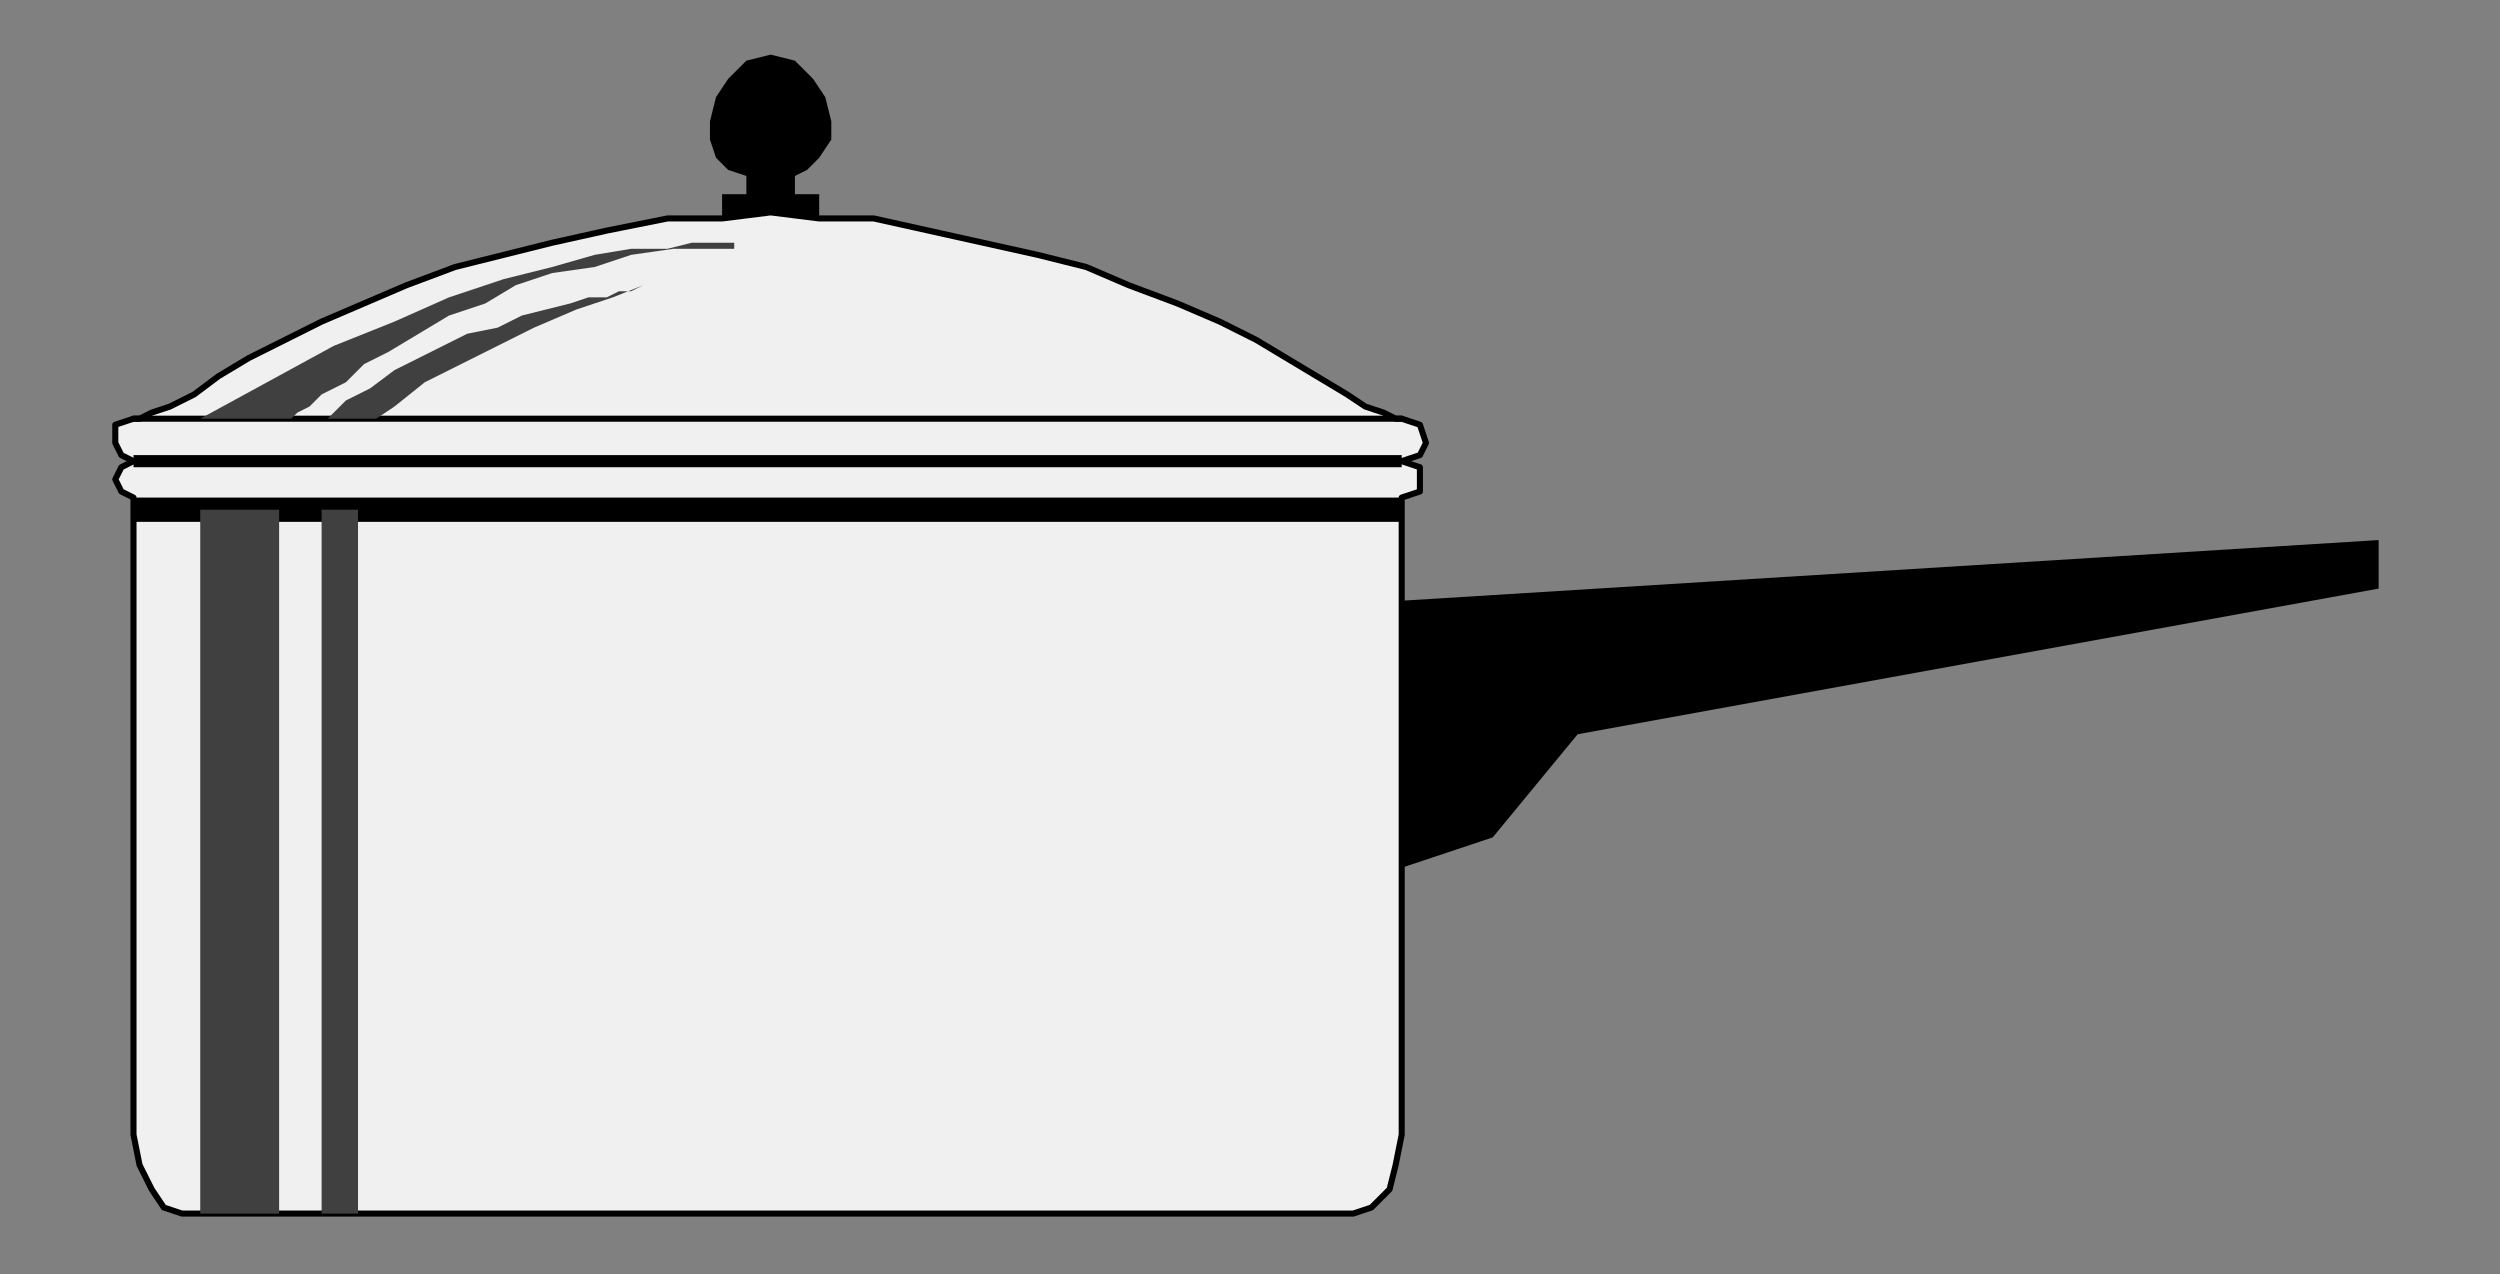
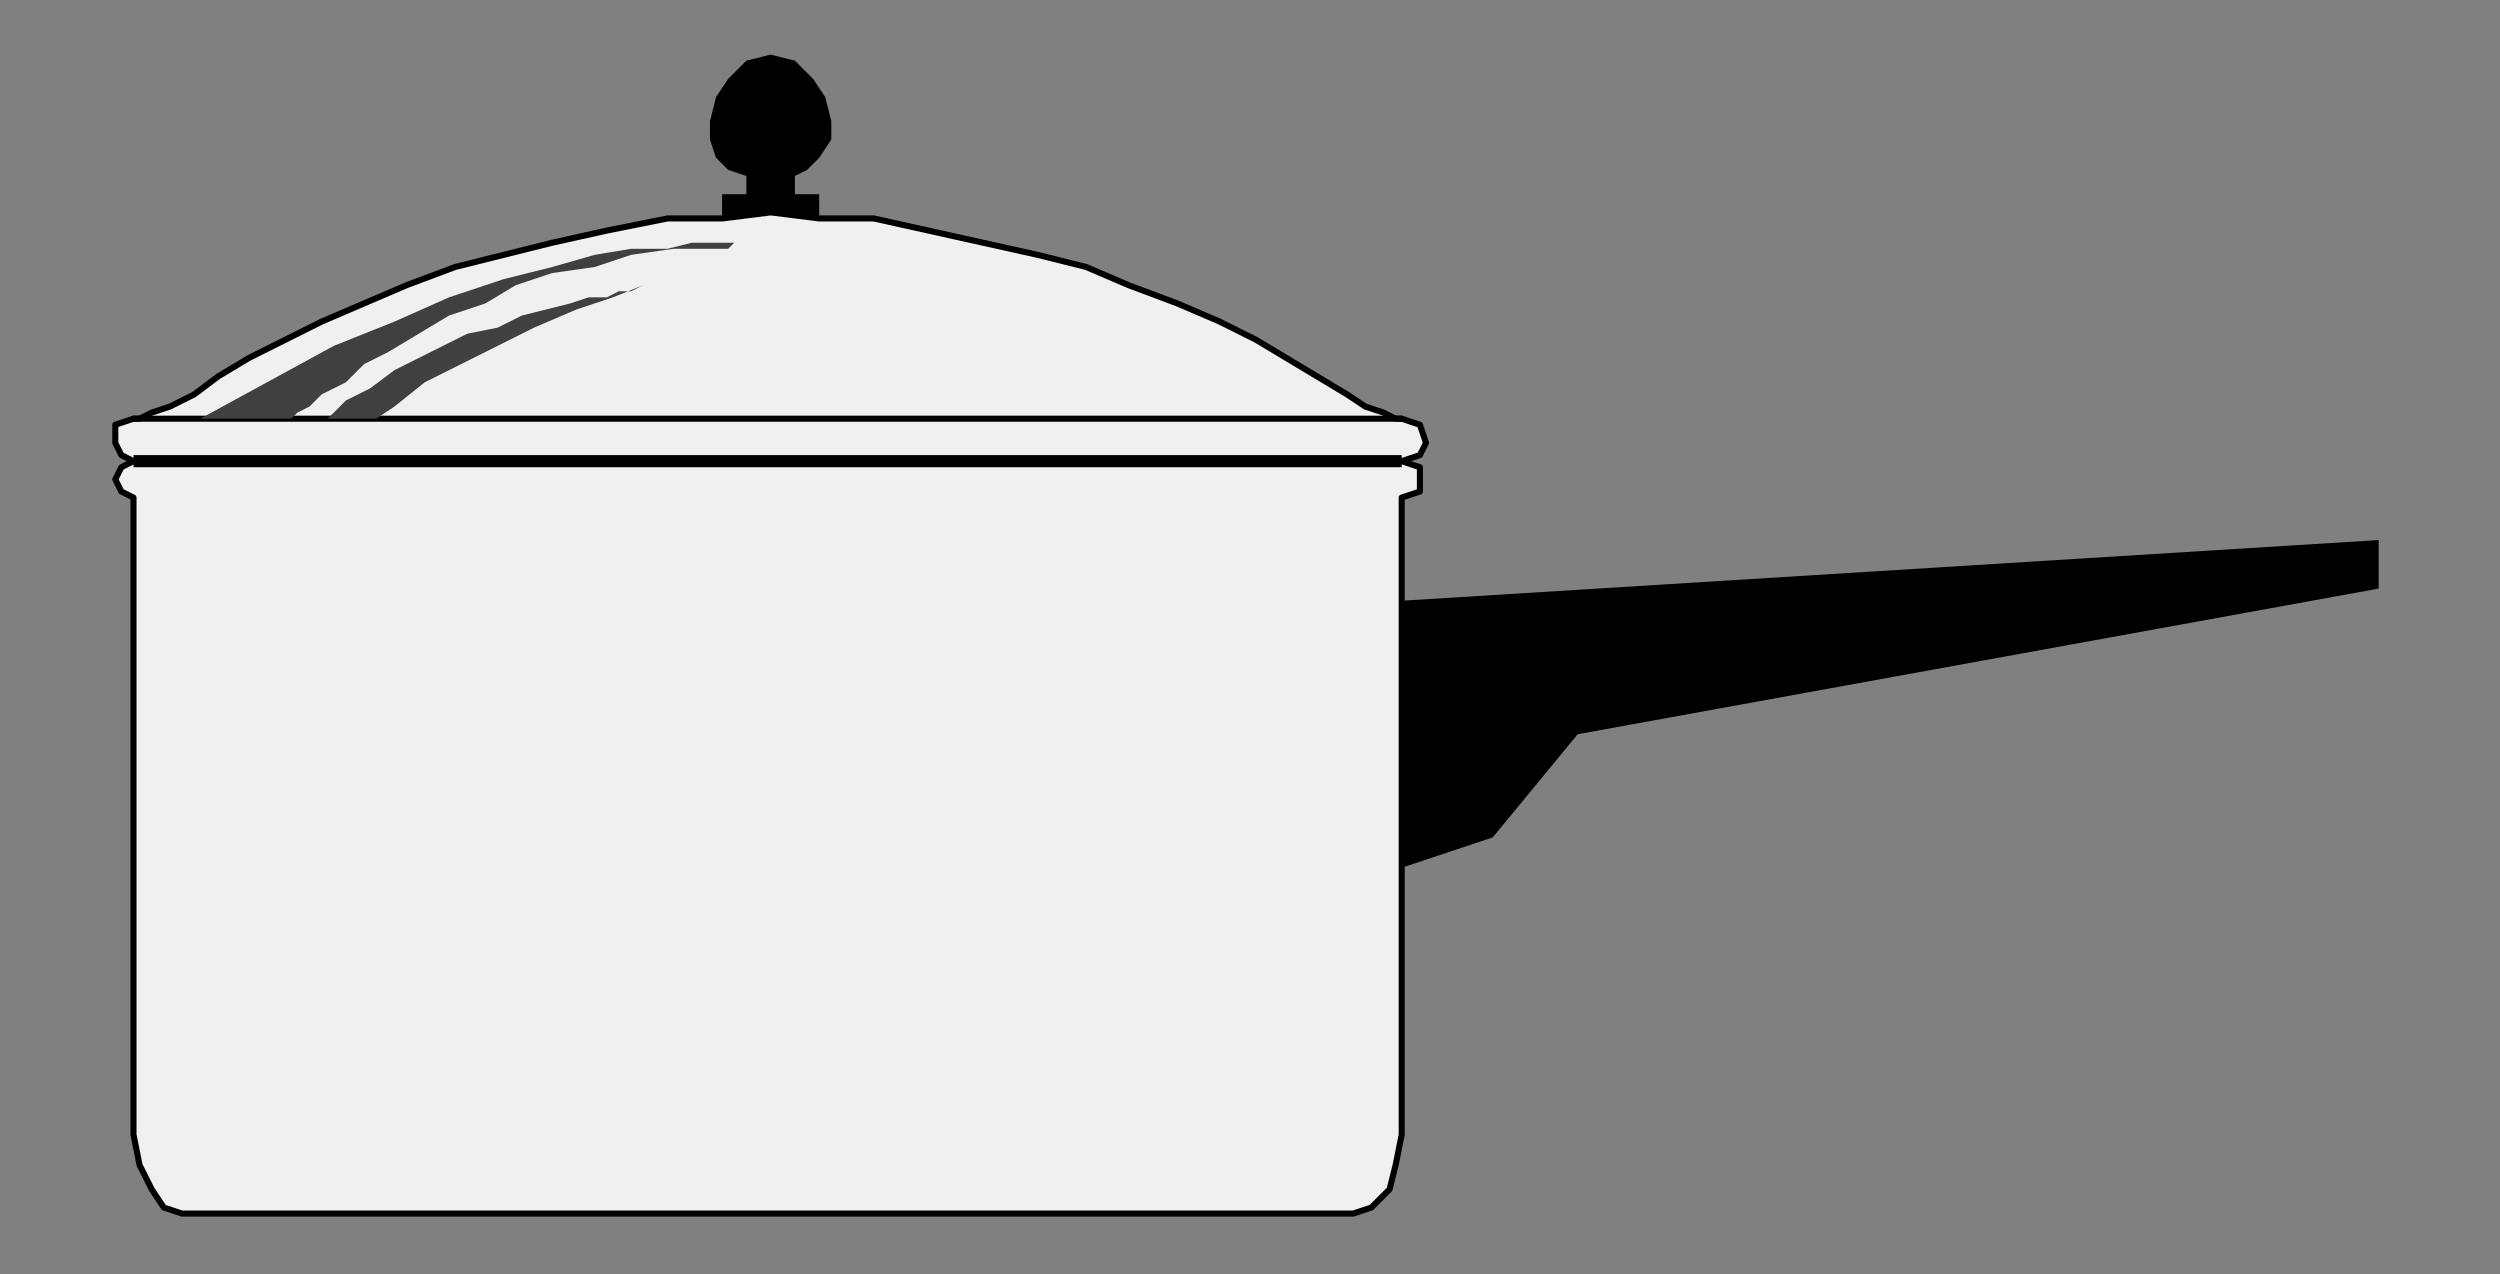
<svg xmlns="http://www.w3.org/2000/svg" xmlns:ns1="http://sodipodi.sourceforge.net/DTD/sodipodi-0.dtd" xmlns:ns2="http://www.inkscape.org/namespaces/inkscape" version="1.0" width="109.008mm" height="55.562mm" id="svg25" ns1:docname="PAN002.WMF">
  <rect width="100%" height="100%" fill="#808080" stroke="none" />
  <ns1:namedview pagecolor="#ffffff" bordercolor="#666666" borderopacity="1" objecttolerance="10" gridtolerance="10" guidetolerance="10" ns2:pageopacity="0" ns2:pageshadow="2" ns2:window-width="640" ns2:window-height="480" id="namedview27" />
  <defs id="defs3">
    <pattern id="WMFhbasepattern" patternUnits="userSpaceOnUse" width="6" height="6" x="0" y="0" />
  </defs>
  <path style="fill:#f0f0f0;fill-rule:evenodd;fill-opacity:1;stroke:#000000;stroke-width:1px;stroke-linecap:round;stroke-linejoin:round;stroke-miterlimit:4;stroke-dasharray:none;stroke-opacity:1;" d="  M 127,200   L 223,200   L 226,199   L 229,196   L 230,192   L 231,187   L 231,82   L 234,81   L 234,79   L 234,77   L 231,76   L 234,75   L 235,73   L 234,70   L 231,69   L 230,69   L 228,68   L 225,67   L 222,65   L 217,62   L 212,59   L 207,56   L 201,53   L 194,50   L 186,47   L 179,44   L 171,42   L 162,40   L 153,38   L 144,36   L 135,36   L 127,35   L 119,36   L 110,36   L 100,38   L 91,40   L 83,42   L 75,44   L 67,47   L 60,50   L 53,53   L 47,56   L 41,59   L 36,62   L 32,65   L 28,67   L 25,68   L 23,69   L 22,69   L 19,70   L 19,73   L 20,75   L 22,76   L 20,77   L 19,79   L 20,81   L 22,82   L 22,187   L 23,192   L 25,196   L 27,199   L 30,200   L 127,200  z " id="path5" />
  <path style="fill:none;stroke:#000000;stroke-width:1px;stroke-linecap:round;stroke-linejoin:round;stroke-miterlimit:4;stroke-dasharray:none;stroke-opacity:1;" d="  M 22,69   L 231,69  " id="path7" />
-   <path style="fill:#000000;fill-rule:evenodd;fill-opacity:1;stroke:none;" d="  M 231,84   L 231,82   L 22,82   L 22,86   L 231,86   L 231,84  z " id="path9" />
  <path style="fill:#000000;fill-rule:evenodd;fill-opacity:1;stroke:none;" d="  M 231,76   L 231,75   L 22,75   L 22,77   L 231,77   L 231,76  z " id="path11" />
-   <path style="fill:#404040;fill-rule:evenodd;fill-opacity:1;stroke:none;" d="  M 39,200   L 46,200   L 46,84   L 33,84   L 33,200   L 39,200  z " id="path13" />
-   <path style="fill:#404040;fill-rule:evenodd;fill-opacity:1;stroke:none;" d="  M 56,200   L 59,200   L 59,84   L 53,84   L 53,200   L 56,200  z " id="path15" />
-   <path style="fill:#404040;fill-rule:evenodd;fill-opacity:1;stroke:none;" d="  M 33,69   L 48,69   L 48,69   L 49,68   L 51,67   L 53,65   L 57,63   L 60,60   L 64,58   L 69,55   L 74,52   L 80,50   L 85,47   L 91,45   L 98,44   L 104,42   L 111,41   L 117,41   L 120,41   L 121,41   L 121,40   L 120,40   L 118,40   L 114,40   L 110,41   L 104,41   L 98,42   L 91,44   L 83,46   L 74,49   L 65,53   L 55,57   L 44,63   L 33,69  z " id="path17" />
+   <path style="fill:#404040;fill-rule:evenodd;fill-opacity:1;stroke:none;" d="  M 33,69   L 48,69   L 48,69   L 49,68   L 51,67   L 53,65   L 57,63   L 60,60   L 64,58   L 69,55   L 74,52   L 80,50   L 85,47   L 91,45   L 98,44   L 104,42   L 111,41   L 117,41   L 120,41   L 121,40   L 120,40   L 118,40   L 114,40   L 110,41   L 104,41   L 98,42   L 91,44   L 83,46   L 74,49   L 65,53   L 55,57   L 44,63   L 33,69  z " id="path17" />
  <path style="fill:#404040;fill-rule:evenodd;fill-opacity:1;stroke:none;" d="  M 54,69   L 62,69   L 65,67   L 70,63   L 76,60   L 82,57   L 88,54   L 95,51   L 101,49   L 106,47   L 106,47   L 104,48   L 102,48   L 100,49   L 97,49   L 94,50   L 90,51   L 86,52   L 82,54   L 77,55   L 73,57   L 69,59   L 65,61   L 61,64   L 57,66   L 54,69  z " id="path19" />
  <path style="fill:#000000;fill-rule:evenodd;fill-opacity:1;stroke:none;" d="  M 231,99   L 392,89   L 392,97   L 260,121   L 246,138   L 231,143   L 231,99  z " id="path21" />
  <path style="fill:#000000;fill-rule:evenodd;fill-opacity:1;stroke:none;" d="  M 131,32   L 135,32   L 135,36   L 127,35   L 119,36   L 119,32   L 123,32   L 123,29   L 120,28   L 118,26   L 117,23   L 117,20   L 118,16   L 120,13   L 123,10   L 127,9   L 131,10   L 134,13   L 136,16   L 137,20   L 137,23   L 135,26   L 133,28   L 131,29   L 131,32  z " id="path23" />
</svg>